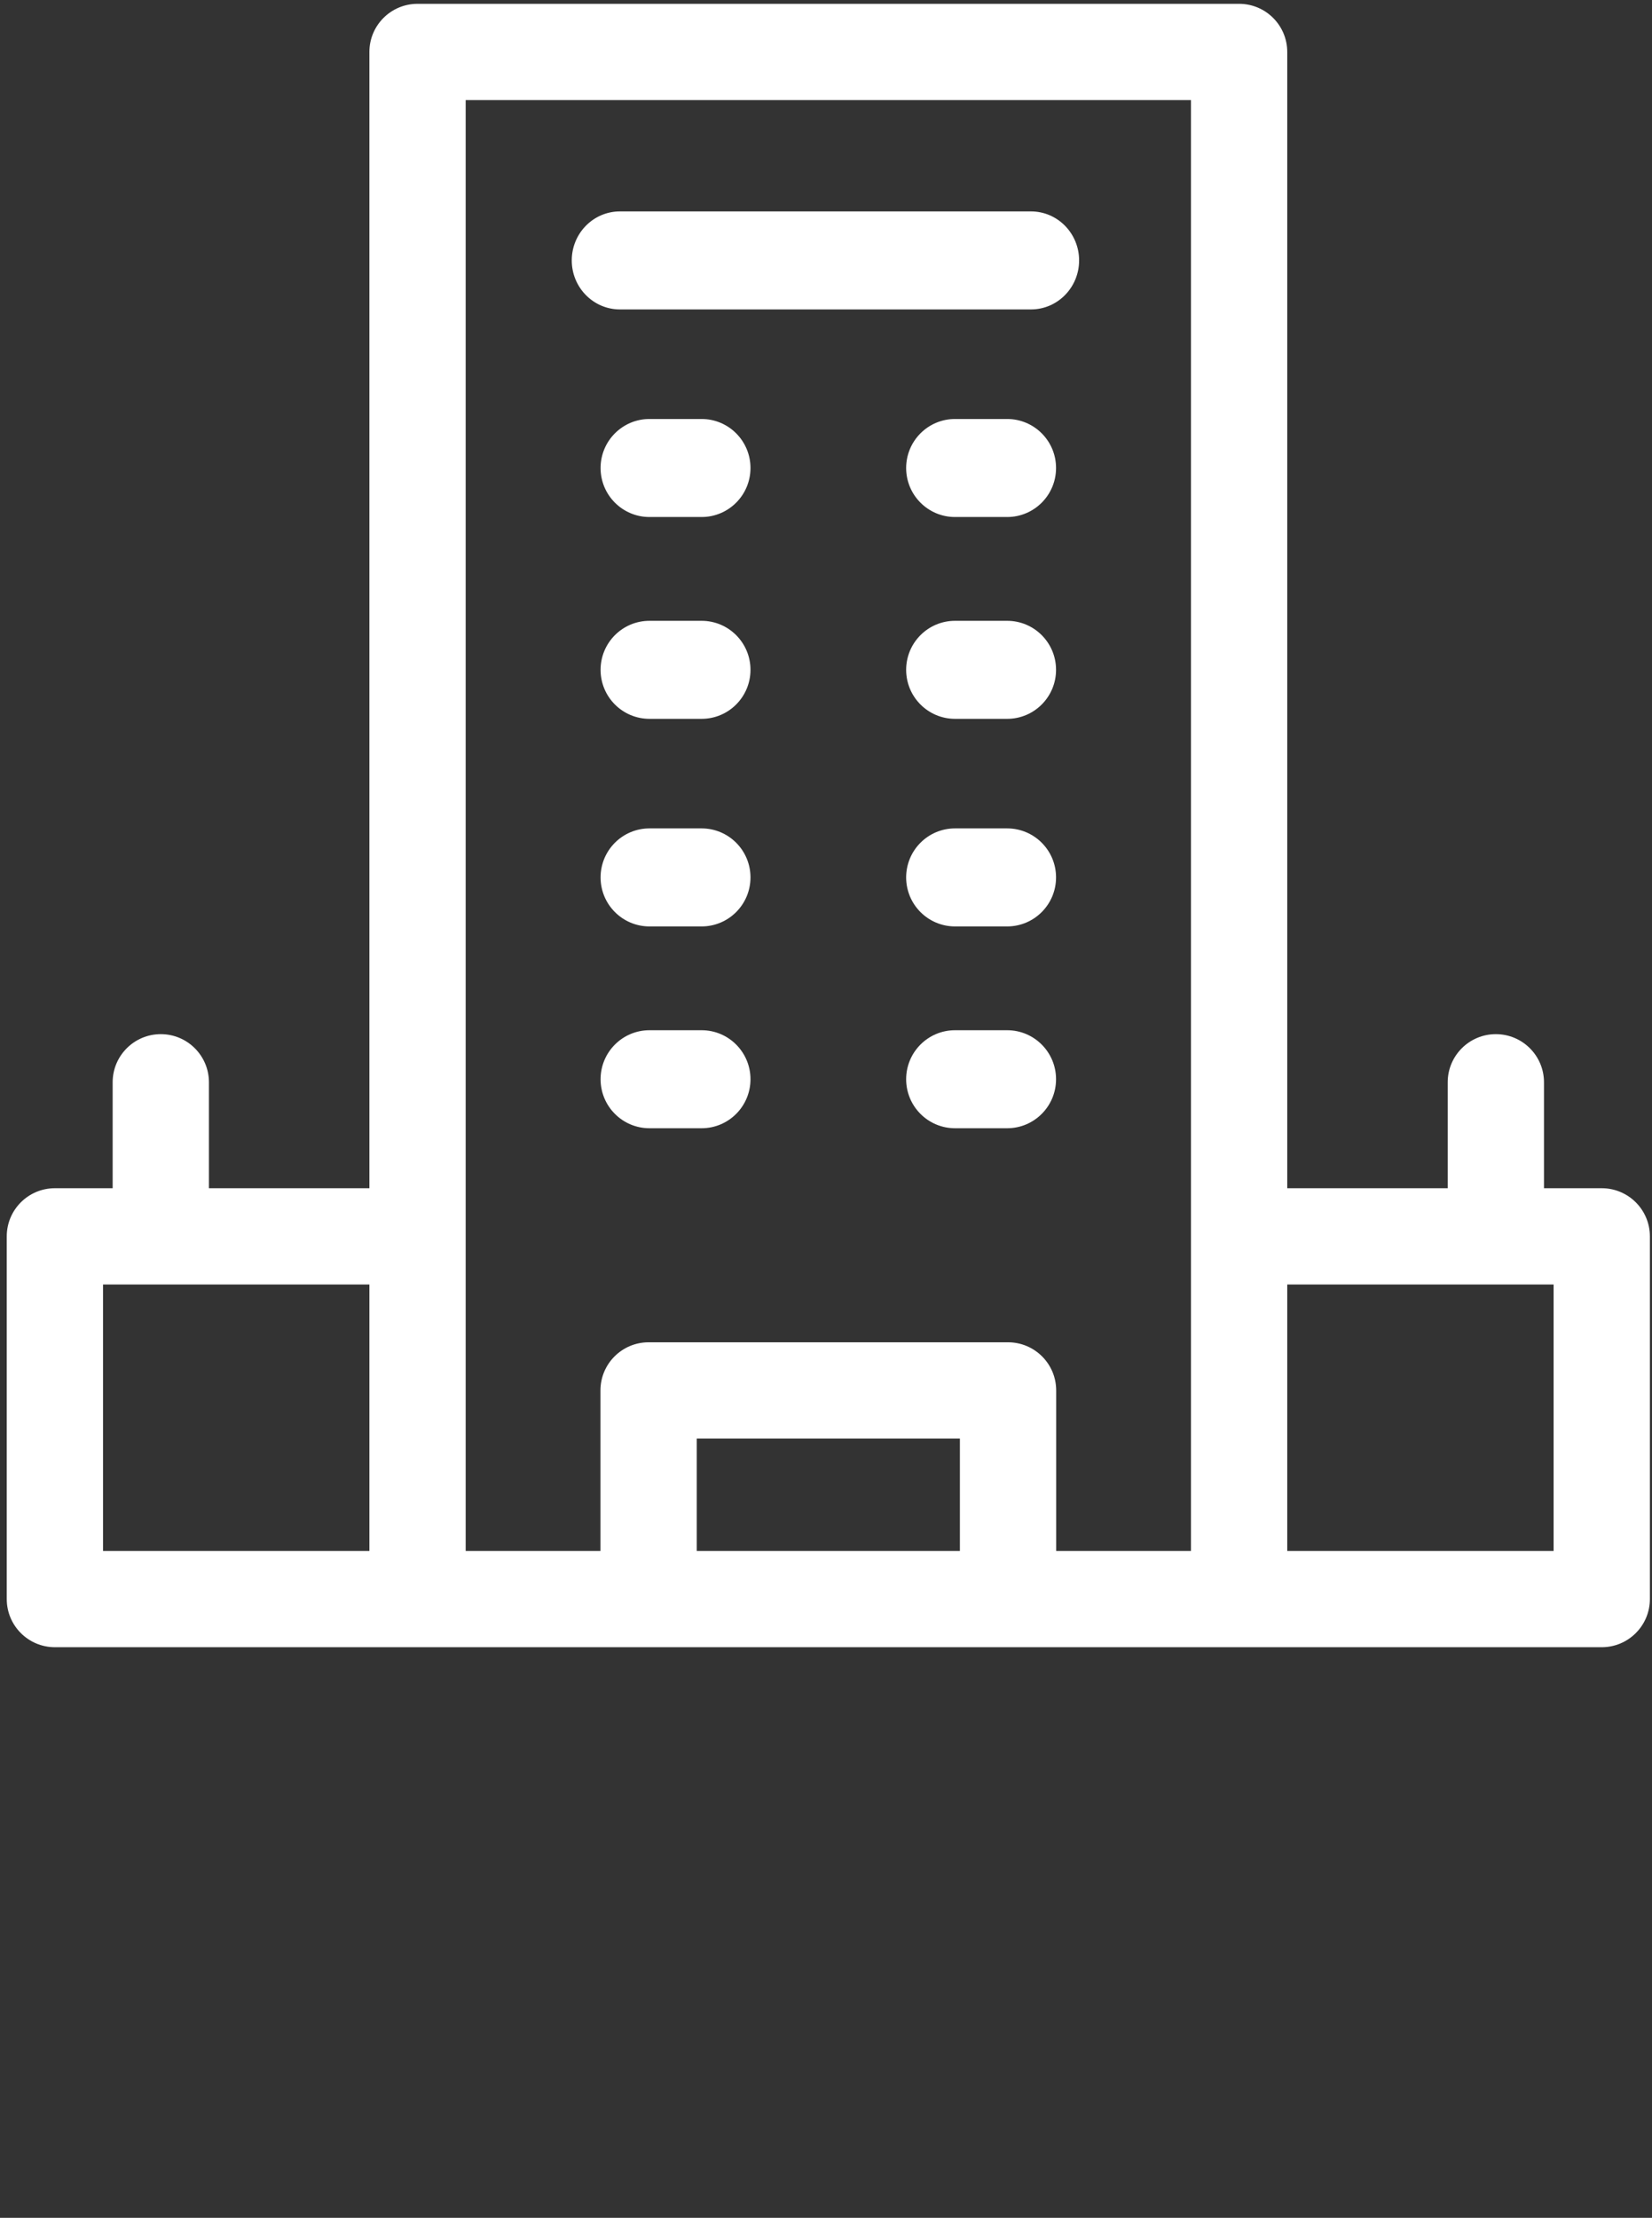
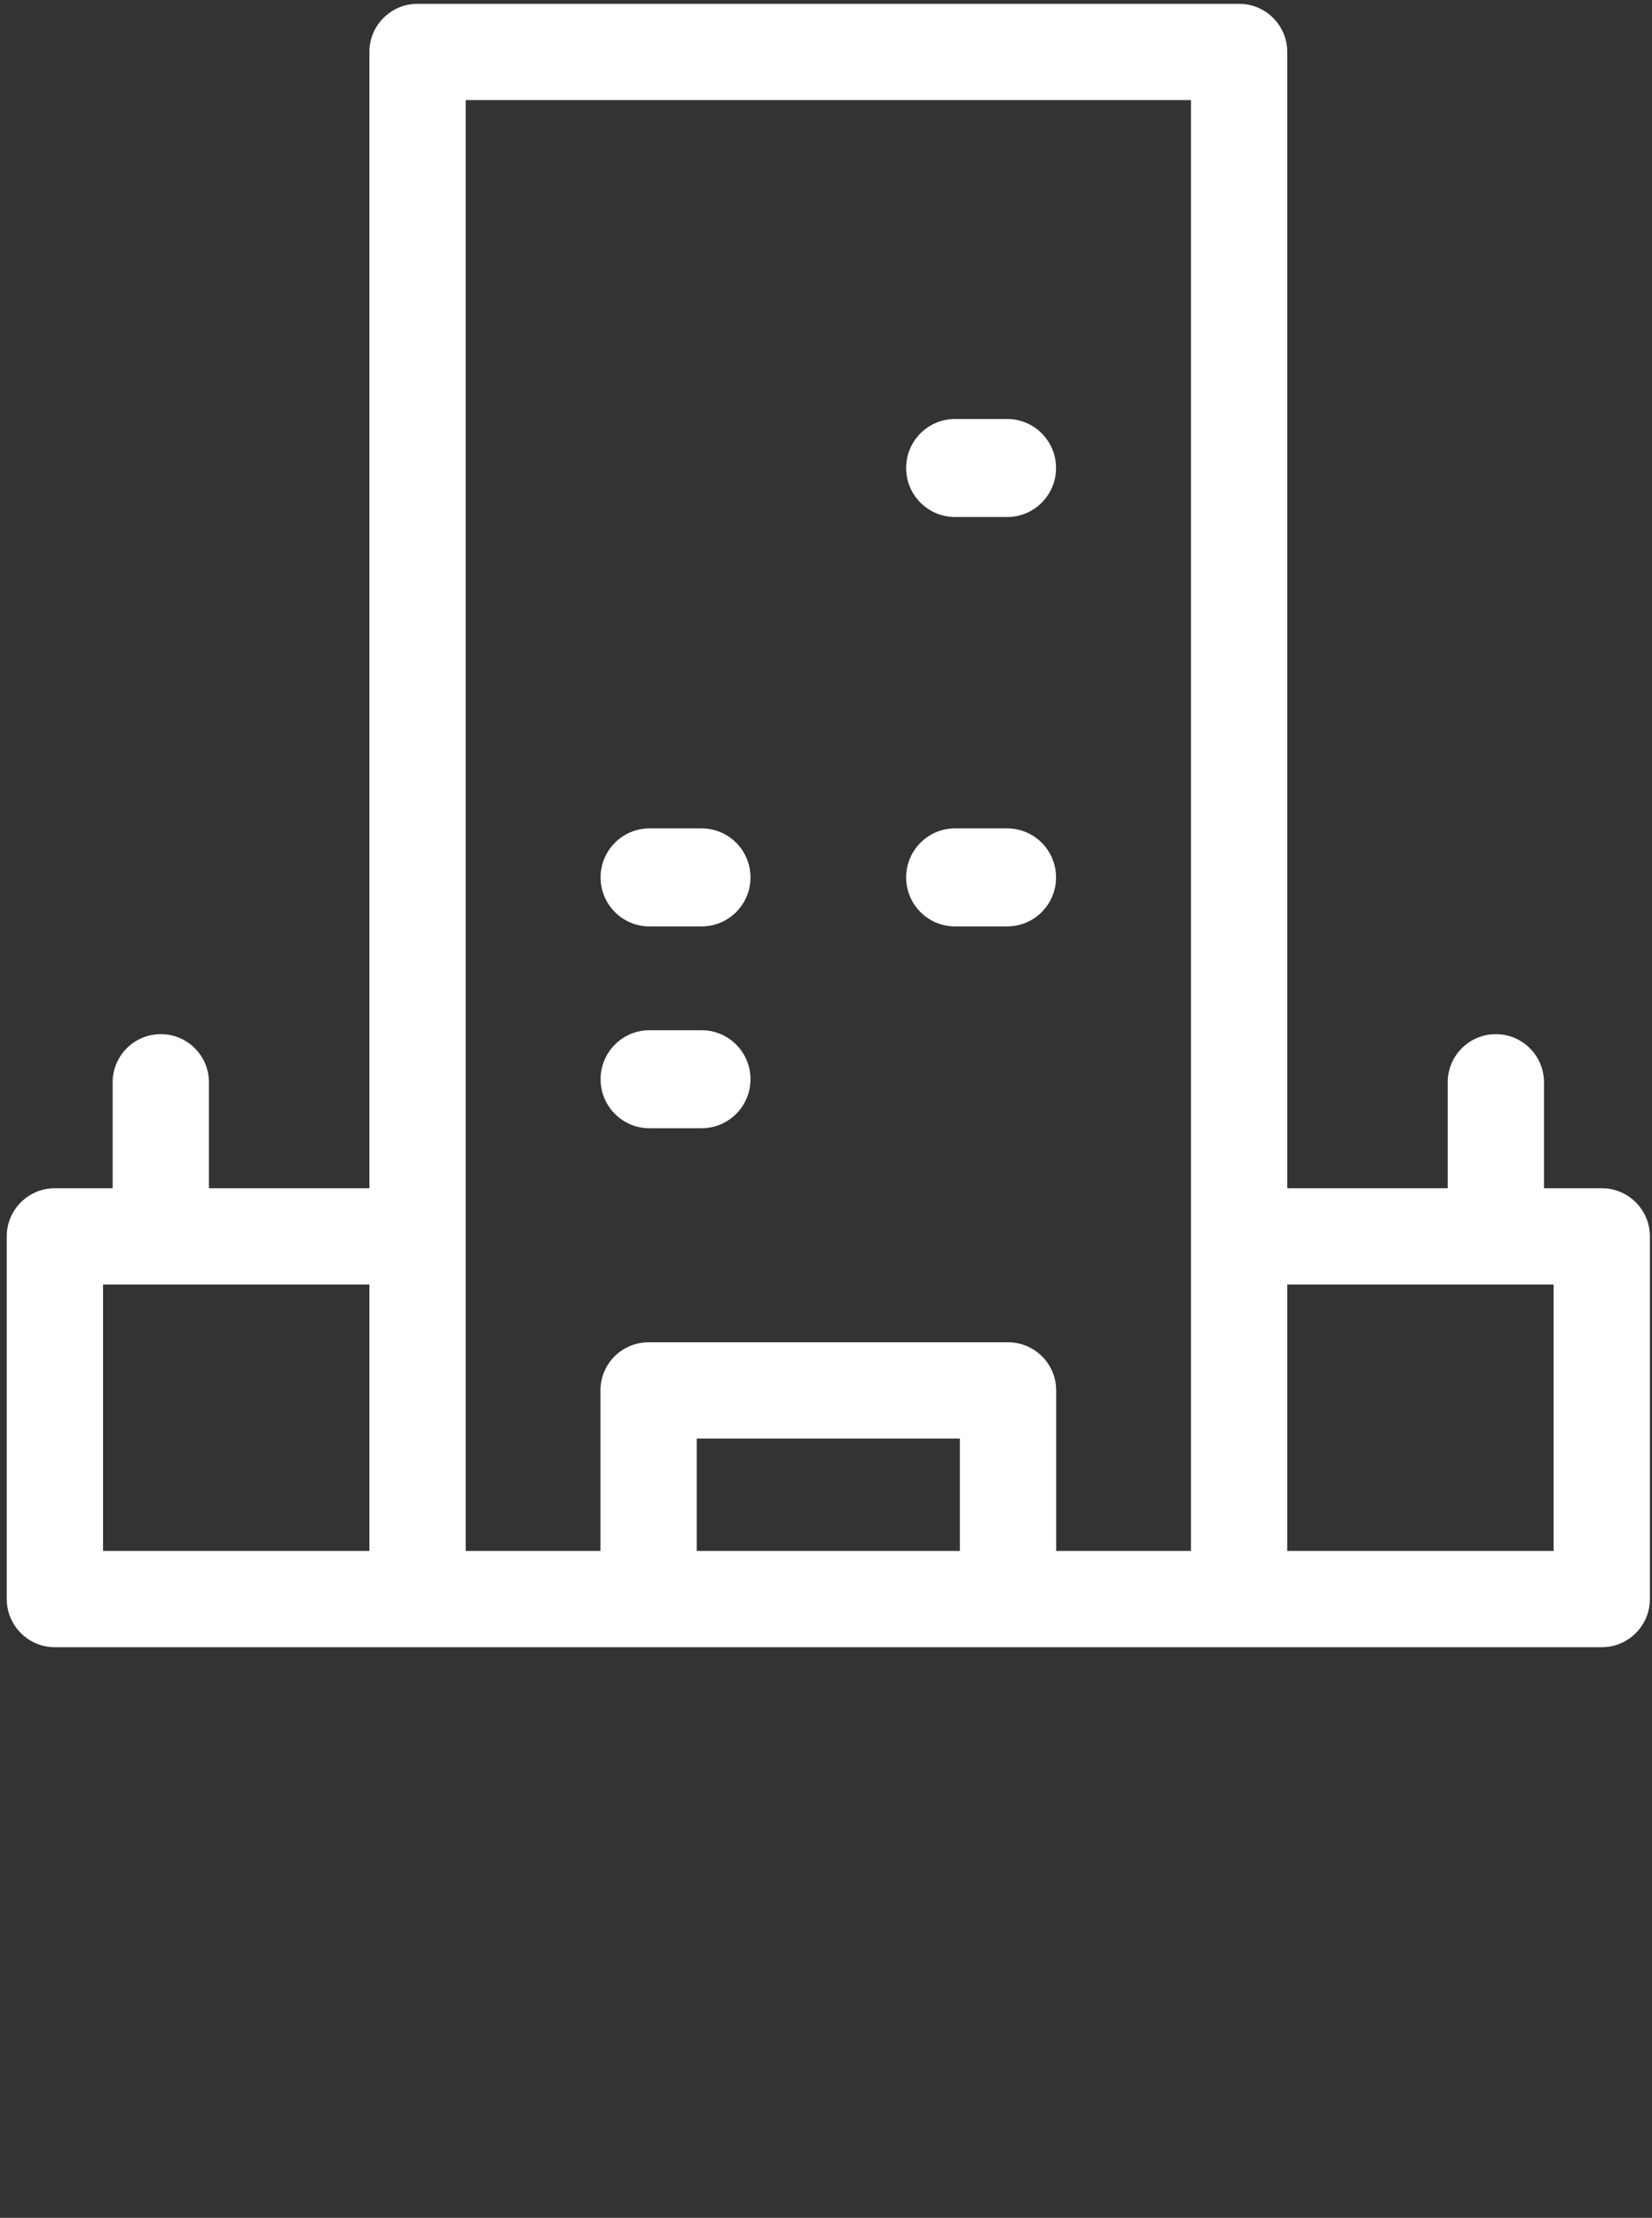
<svg xmlns="http://www.w3.org/2000/svg" xmlns:ns1="http://www.serif.com/" width="100%" height="100%" viewBox="0 0 298 400" version="1.1" xml:space="preserve" style="fill-rule:evenodd;clip-rule:evenodd;stroke-linejoin:round;stroke-miterlimit:2;">
  <rect x="0" y="0" width="298" height="400" fill="#333333" stroke="none" />
  <g transform="matrix(1,0,0,1,0,-35)">
    <g id="Page-1">
      <g id="Group">
        <g id="kabelkonfektion" transform="matrix(1.04,0,0,1.04,1.218,35.689)">
          <path id="Shape" d="M268.302,268.302L222.1,268.302L222.1,222.1L268.302,222.1L268.302,268.302ZM182.023,268.302L182.023,240.469C182.023,235.857 178.284,232.12 173.673,232.12L111.328,232.12C106.717,232.12 102.978,235.857 102.978,240.469L102.978,268.302L79.599,268.302L79.599,16.699L205.401,16.699L205.401,268.302L182.023,268.302ZM119.678,268.302L119.678,248.819L165.322,248.819L165.322,268.302L119.678,268.302ZM16.699,222.1L62.9,222.1L62.9,268.302L16.699,268.302L16.699,222.1ZM276.65,205.401L266.632,205.401L266.632,187.031C266.632,182.421 262.893,178.682 258.281,178.682C253.67,178.682 249.933,182.421 249.933,187.031L249.933,205.401L222.1,205.401L222.1,8.35C222.1,3.739 218.362,0 213.75,0L71.25,0C66.639,0 62.9,3.739 62.9,8.35L62.9,205.401L35.069,205.401L35.069,187.031C35.069,182.421 31.331,178.682 26.719,178.682C22.107,178.682 18.369,182.421 18.369,187.031L18.369,205.401L8.35,205.401C3.739,205.401 0,209.138 0,213.749L0,276.65C0,281.261 3.739,285 8.35,285L276.65,285C281.261,285 285,281.261 285,276.65L285,213.749C285,209.139 281.261,205.401 276.65,205.401Z" style="fill:white;fill-rule:nonzero;" />
-           <path id="Path" d="M177.645,36L106.355,36C101.741,36 98,39.806 98,44.5C98,49.194 101.741,53 106.355,53L177.645,53C182.26,53 186,49.194 186,44.5C186,39.806 182.26,36 177.645,36Z" style="fill:white;fill-rule:nonzero;" />
-           <path id="Path1" ns1:id="Path" d="M120.522,72L111.478,72C106.796,72 103,75.806 103,80.5C103,85.195 106.796,89 111.478,89L120.522,89C125.204,89 129,85.195 129,80.5C129.001,75.805 125.205,72 120.522,72Z" style="fill:white;fill-rule:nonzero;" />
          <path id="Path2" ns1:id="Path" d="M173.521,72L164.478,72C159.795,72 156,75.806 156,80.5C156,85.195 159.795,89 164.478,89L173.521,89C178.205,89 182,85.195 182,80.5C182.001,75.805 178.205,72 173.521,72Z" style="fill:white;fill-rule:nonzero;" />
-           <path id="Path3" ns1:id="Path" d="M120.522,107L111.478,107C106.796,107 103,110.805 103,115.5C103,120.195 106.796,124 111.478,124L120.522,124C125.204,124 129,120.195 129,115.5C129,110.805 125.205,107 120.522,107Z" style="fill:white;fill-rule:nonzero;" />
-           <path id="Path4" ns1:id="Path" d="M173.521,107L164.478,107C159.795,107 156,110.805 156,115.5C156,120.195 159.795,124 164.478,124L173.521,124C178.205,124 182,120.195 182,115.5C182,110.805 178.205,107 173.521,107Z" style="fill:white;fill-rule:nonzero;" />
          <path id="Path5" ns1:id="Path" d="M120.522,143L111.478,143C106.796,143 103,146.805 103,151.5C103,156.194 106.796,160 111.478,160L120.522,160C125.204,160 129,156.194 129,151.5C129.001,146.805 125.205,143 120.522,143Z" style="fill:white;fill-rule:nonzero;" />
          <path id="Path6" ns1:id="Path" d="M173.521,143L164.478,143C159.795,143 156,146.805 156,151.5C156,156.194 159.795,160 164.478,160L173.521,160C178.205,160 182,156.194 182,151.5C182.001,146.805 178.205,143 173.521,143Z" style="fill:white;fill-rule:nonzero;" />
          <path id="Path7" ns1:id="Path" d="M120.522,178L111.478,178C106.796,178 103,181.806 103,186.5C103,191.194 106.796,195 111.478,195L120.522,195C125.204,195 129,191.194 129,186.5C129,181.806 125.205,178 120.522,178Z" style="fill:white;fill-rule:nonzero;" />
-           <path id="Path8" ns1:id="Path" d="M173.521,178L164.478,178C159.795,178 156,181.806 156,186.5C156,191.194 159.795,195 164.478,195L173.521,195C178.205,195 182,191.194 182,186.5C182,181.806 178.205,178 173.521,178Z" style="fill:white;fill-rule:nonzero;" />
        </g>
        <rect id="Rectangle" x="0" y="42" width="298" height="358" style="fill:none;" />
      </g>
    </g>
  </g>
</svg>